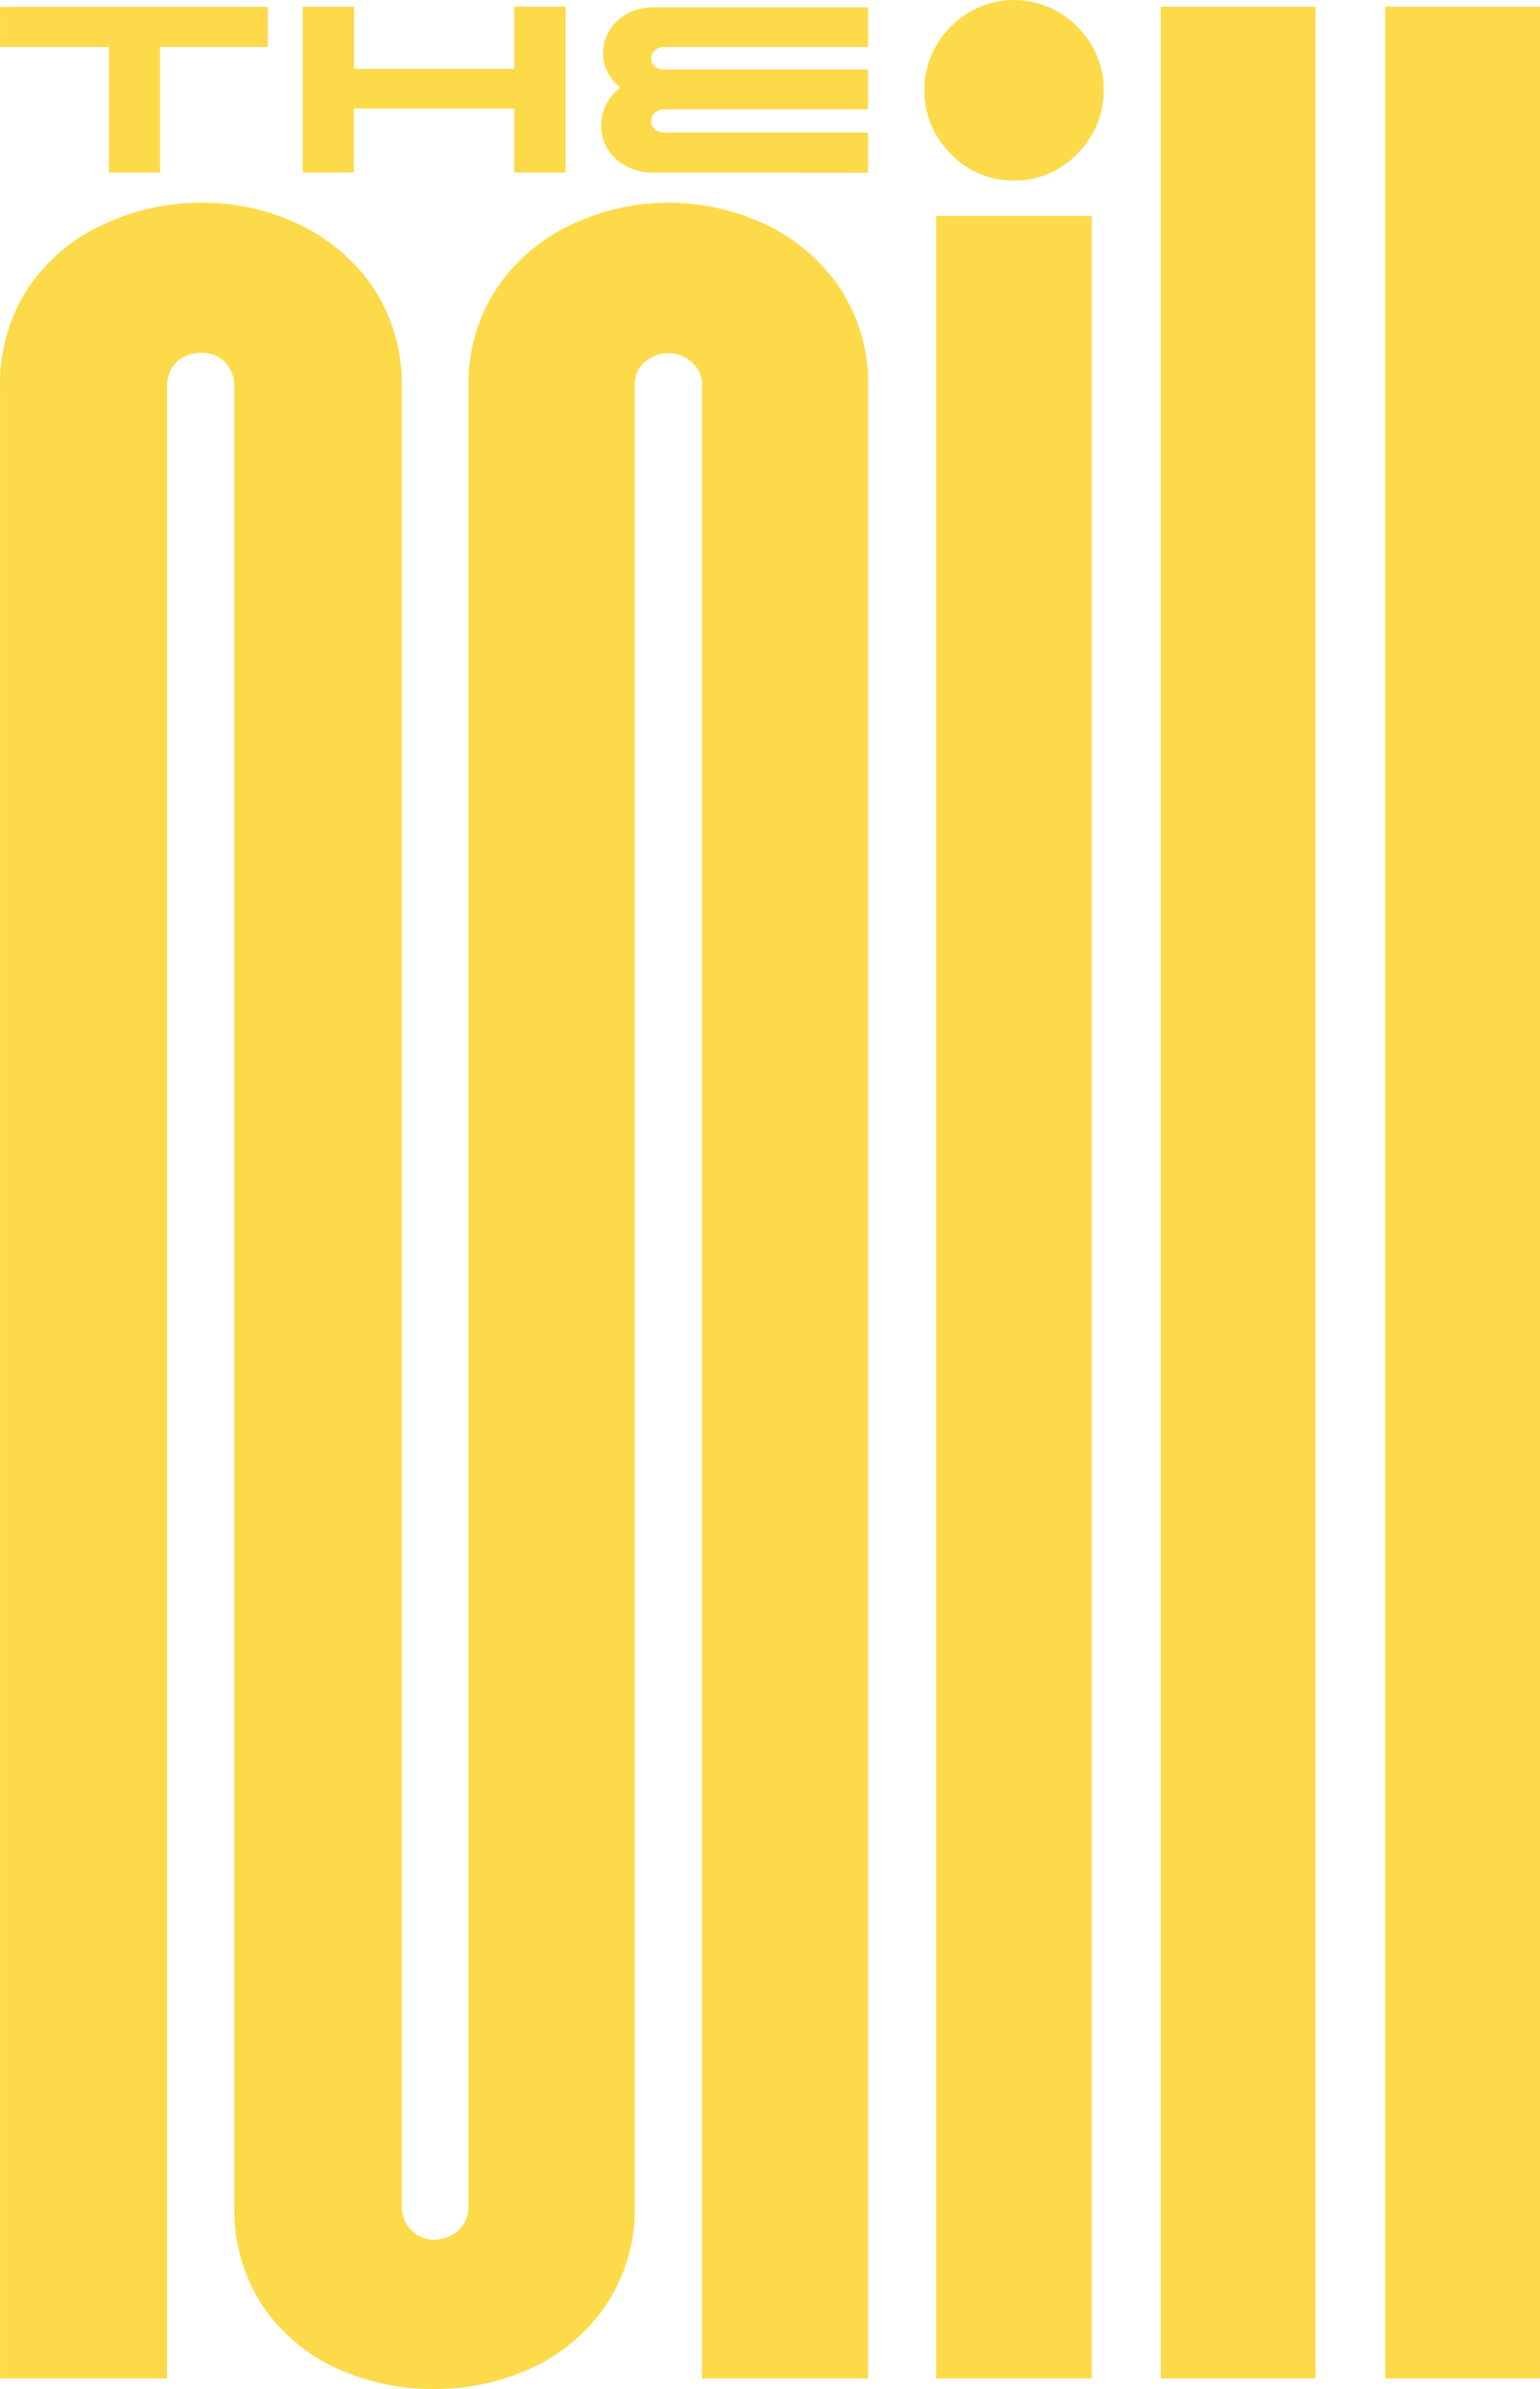
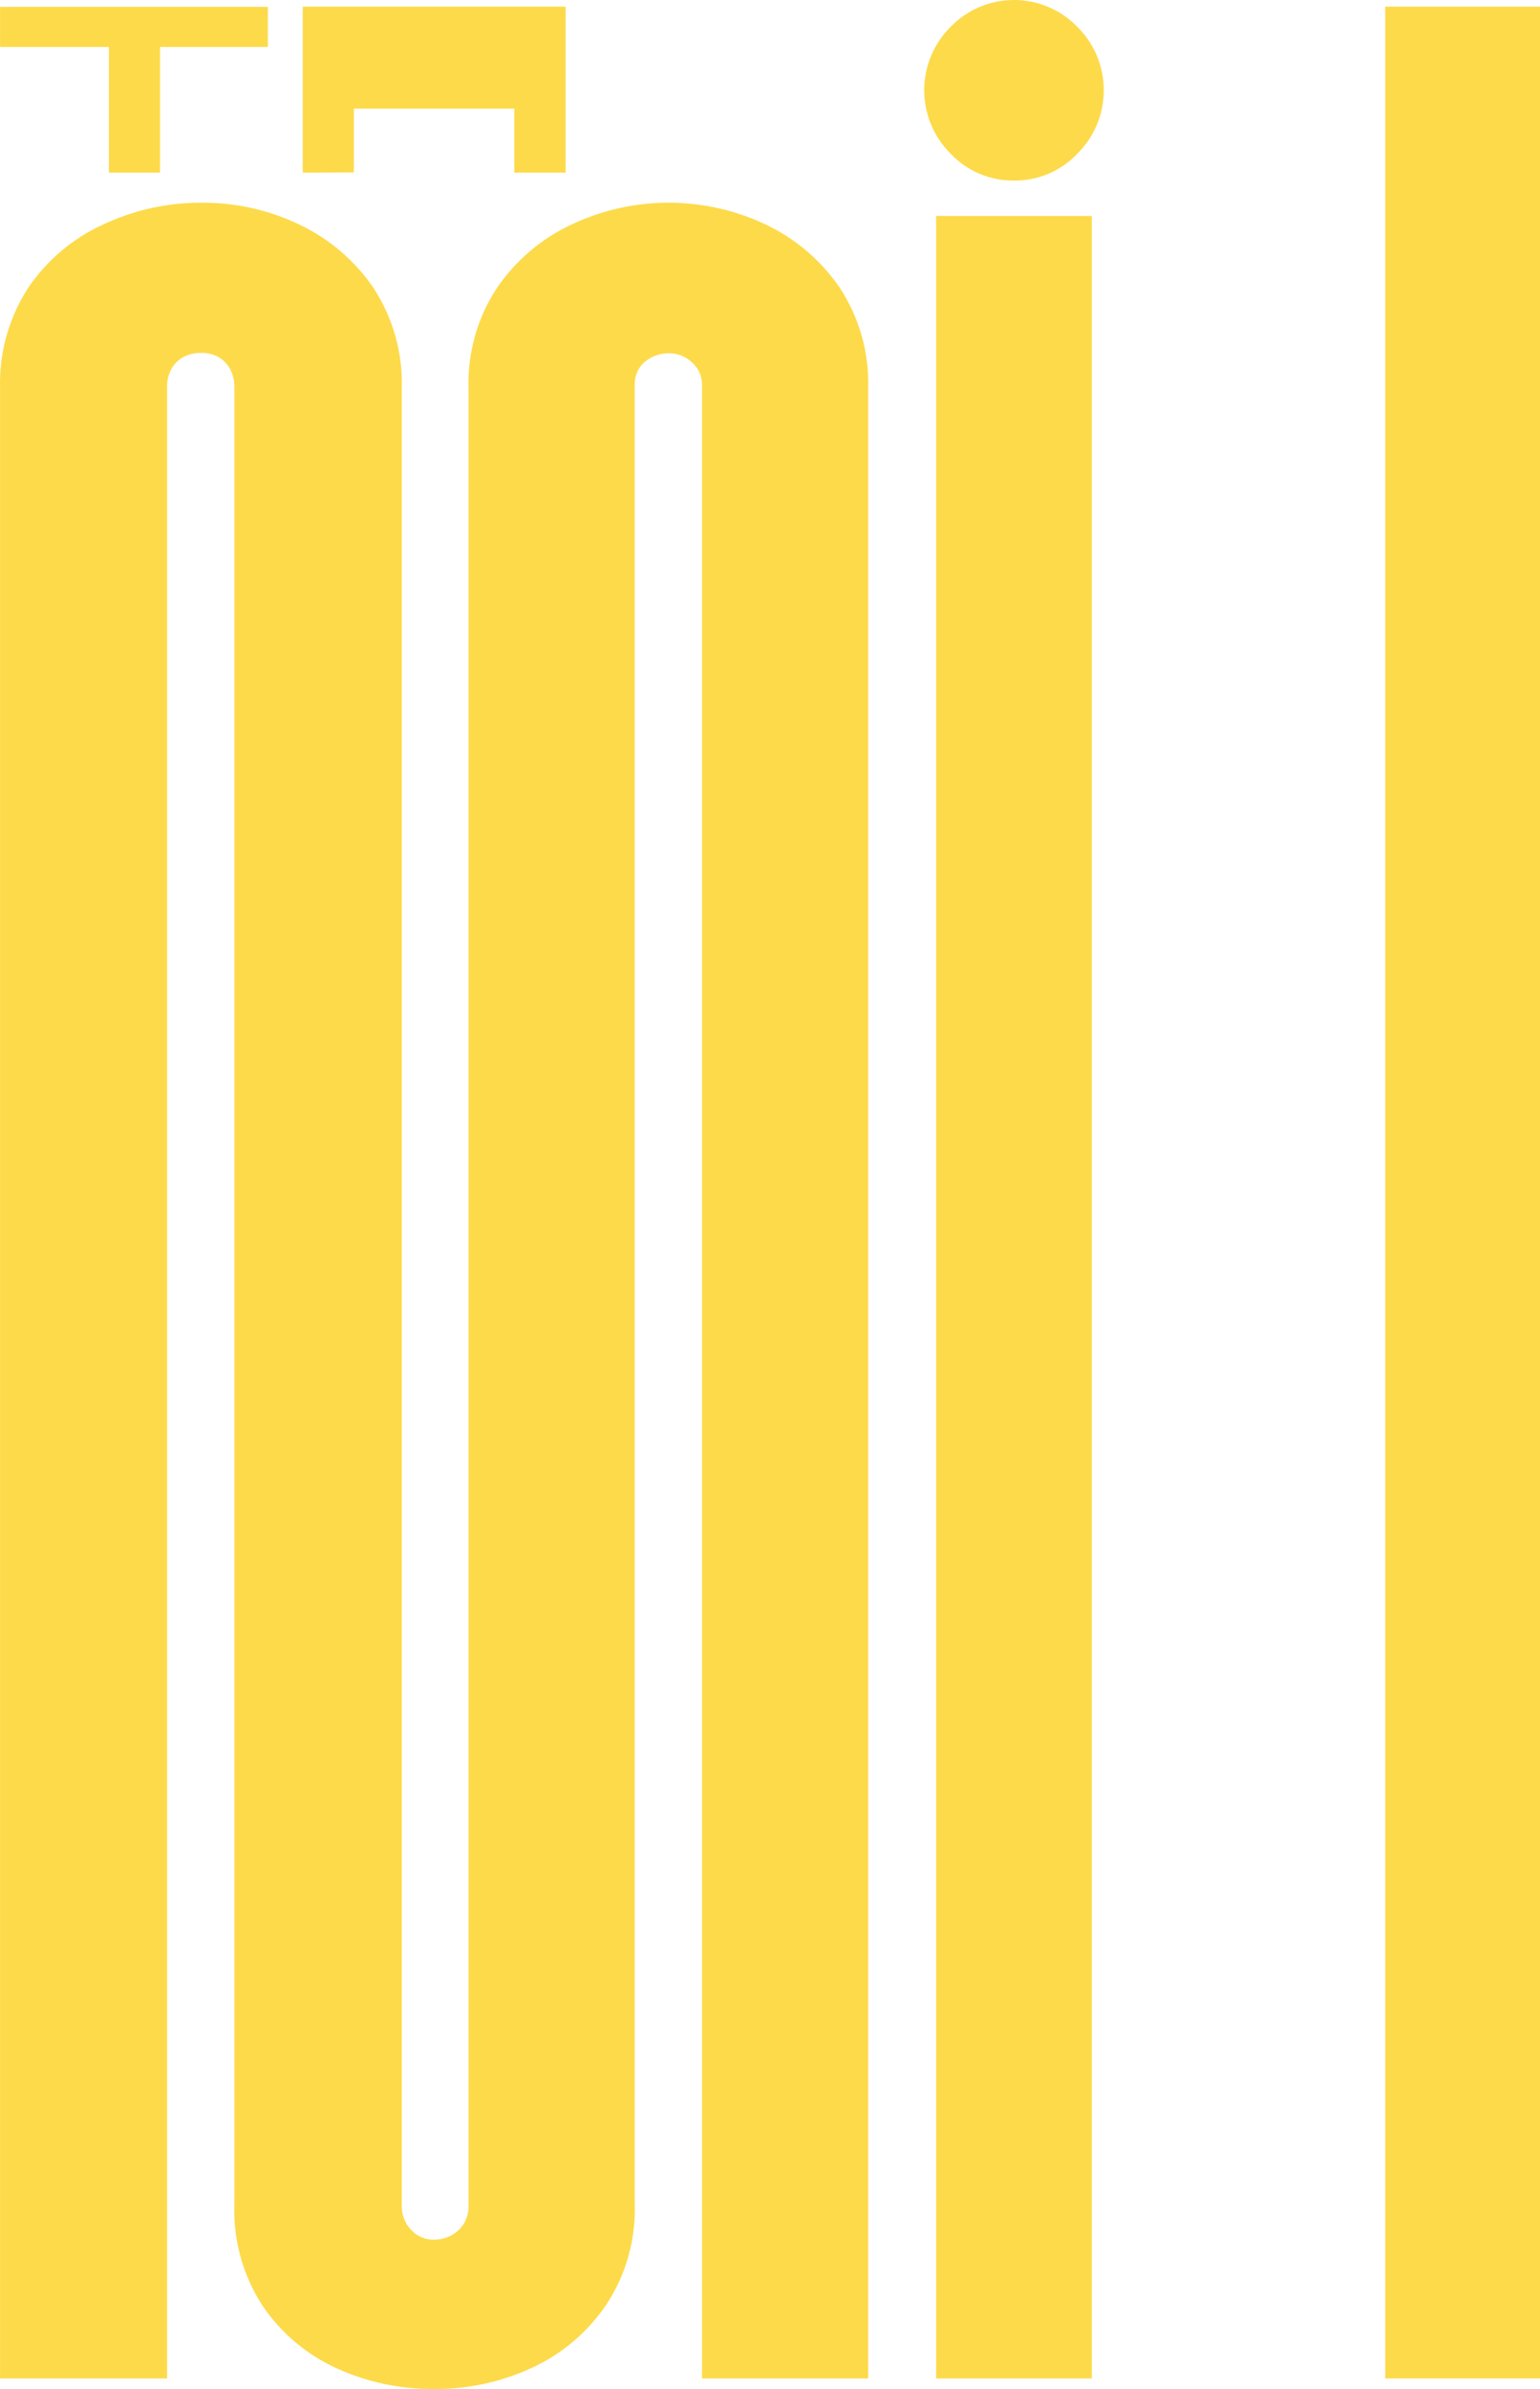
<svg xmlns="http://www.w3.org/2000/svg" width="605" height="938" viewBox="0 0 605 938" fill="none">
  <path d="M170.714 937.996C157.495 938.123 144.407 935.369 132.359 929.927C120.571 924.586 110.482 916.098 103.2 905.396C95.483 893.584 91.595 879.678 92.068 865.575V151.898C92.117 149.408 91.519 146.947 90.334 144.757C89.23 142.824 87.628 141.222 85.696 140.117C83.635 139.031 81.33 138.489 79.001 138.544C76.622 138.505 74.269 139.045 72.145 140.117C70.156 141.189 68.508 142.796 67.385 144.757C66.18 146.94 65.581 149.406 65.651 151.898V933.84H0.032V152.544C-0.397 138.564 3.444 124.786 11.043 113.045C18.359 102.243 28.502 93.66 40.364 88.233C52.5 82.481 65.773 79.53 79.203 79.599C92.531 79.505 105.705 82.458 117.719 88.233C129.414 93.784 139.422 102.347 146.717 113.045C154.389 124.758 158.275 138.547 157.848 152.544V866.019C157.787 868.382 158.357 870.72 159.498 872.79C160.639 874.861 162.311 876.59 164.342 877.8C166.189 878.837 168.273 879.379 170.391 879.373C172.715 879.376 175.007 878.837 177.086 877.8C179.172 876.747 180.93 875.142 182.168 873.16C183.48 871.014 184.138 868.533 184.064 866.019V152.544C183.63 138.541 187.532 124.745 195.235 113.045C202.55 102.319 212.605 93.751 224.354 88.233C236.326 82.54 249.414 79.587 262.669 79.587C275.924 79.587 289.012 82.54 300.984 88.233C312.66 93.796 322.652 102.358 329.941 113.045C337.614 124.758 341.5 138.547 341.073 152.544V933.84H275.777V151.132C275.834 148.81 275.172 146.527 273.881 144.596C272.626 142.814 270.986 141.338 269.082 140.279C267.127 139.217 264.933 138.675 262.709 138.705C260.398 138.698 258.118 139.238 256.055 140.279C254.042 141.244 252.328 142.736 251.094 144.596C249.89 146.558 249.287 148.83 249.36 151.132V865.373C249.801 879.507 245.825 893.427 237.986 905.195C230.671 915.851 220.609 924.327 208.867 929.725C196.907 935.239 183.883 938.063 170.714 937.996Z" fill="#FDDA49" />
  <path d="M367.772 933.84V84.803H428.914V933.84H367.772ZM398.343 70.884C393.694 70.94 389.083 70.034 384.8 68.221C380.518 66.409 376.656 63.73 373.459 60.354C370.172 57.091 367.564 53.21 365.784 48.934C364.004 44.658 363.088 40.072 363.088 35.44C363.088 30.808 364.004 26.222 365.784 21.946C367.564 17.671 370.172 13.789 373.459 10.527C376.692 7.196 380.56 4.548 384.834 2.74C389.109 0.932 393.702 0 398.343 0C402.984 0 407.578 0.932 411.852 2.74C416.126 4.548 419.994 7.196 423.227 10.527C426.523 13.784 429.14 17.663 430.926 21.94C432.713 26.216 433.632 30.805 433.632 35.44C433.632 40.075 432.713 44.664 430.926 48.94C429.14 53.217 426.523 57.096 423.227 60.354C420.031 63.732 416.17 66.412 411.887 68.225C407.604 70.037 402.993 70.942 398.343 70.884Z" fill="#FDDA49" />
-   <path d="M455.976 933.84V2.619H516.796V933.84H455.976Z" fill="#FDDA49" />
  <path d="M544.181 933.84V2.619H605V933.84H544.181Z" fill="#FDDA49" />
-   <path d="M118.929 67.777V2.619H139.094V27.028H202.051V2.619H222.217V67.777H202.051V42.642H139.014V67.697L118.929 67.777Z" fill="#FDDA49" />
-   <path d="M256.378 67.777C252.829 67.819 249.325 66.987 246.174 65.357C243.207 63.841 240.69 61.574 238.874 58.78C237.034 55.847 236.095 52.438 236.172 48.976C236.186 46.163 236.878 43.396 238.188 40.907C239.503 38.344 241.395 36.12 243.714 34.411C241.685 32.808 240.01 30.803 238.793 28.521C237.584 26.305 236.946 23.823 236.938 21.299C236.873 17.9 237.783 14.554 239.559 11.656C241.329 8.898 243.809 6.668 246.738 5.201C249.806 3.624 253.212 2.821 256.66 2.861H341.033V18.434H261.096C260.182 18.417 259.274 18.596 258.434 18.959C257.858 19.21 257.342 19.584 256.923 20.053C256.504 20.523 256.192 21.078 256.008 21.68C255.824 22.282 255.773 22.917 255.857 23.54C255.942 24.164 256.161 24.762 256.499 25.293C257.004 25.95 257.671 26.464 258.434 26.786C259.283 27.117 260.186 27.281 261.096 27.27H341.033V42.924H261.217C260.258 42.892 259.305 43.086 258.434 43.489C257.658 43.827 256.988 44.371 256.499 45.063C256.033 45.812 255.795 46.681 255.813 47.564C255.799 48.421 256.037 49.263 256.499 49.985C256.979 50.675 257.652 51.209 258.434 51.518C259.314 51.888 260.263 52.067 261.217 52.042H341.033V67.858L256.378 67.777Z" fill="#FDDA49" />
+   <path d="M118.929 67.777V2.619H139.094H202.051V2.619H222.217V67.777H202.051V42.642H139.014V67.697L118.929 67.777Z" fill="#FDDA49" />
  <path d="M42.783 67.777V18.434H0.032V2.7H105.216V18.434H62.868V67.777H42.783Z" fill="#FDDA49" />
</svg>